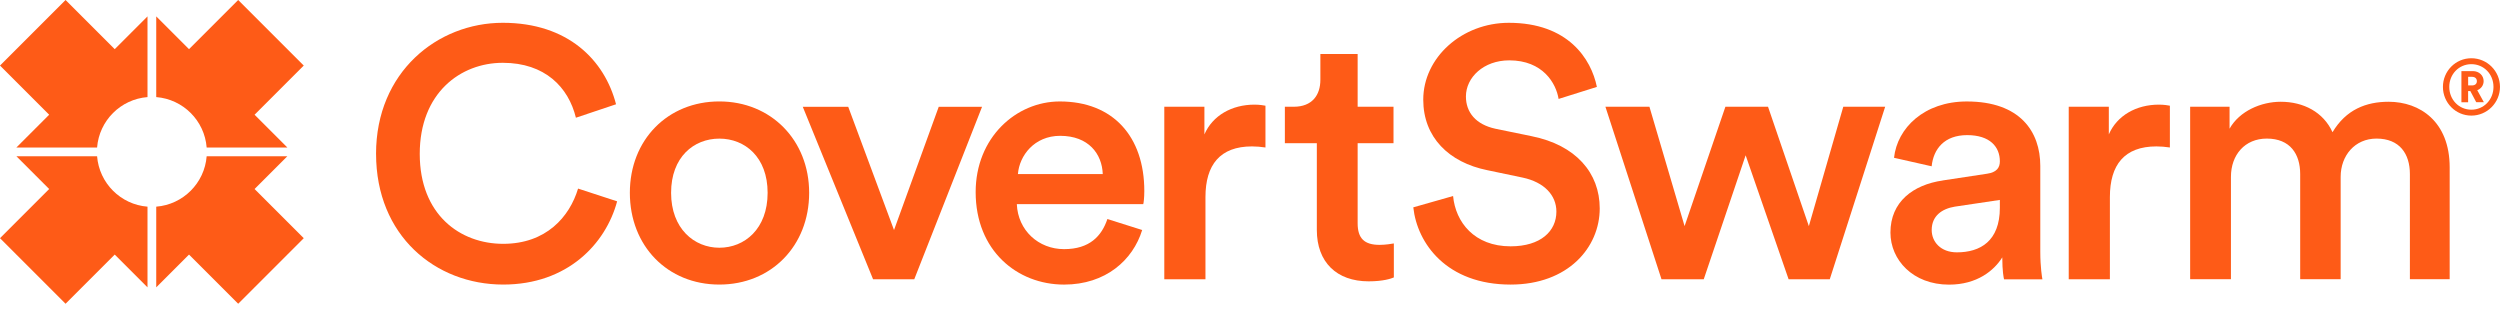
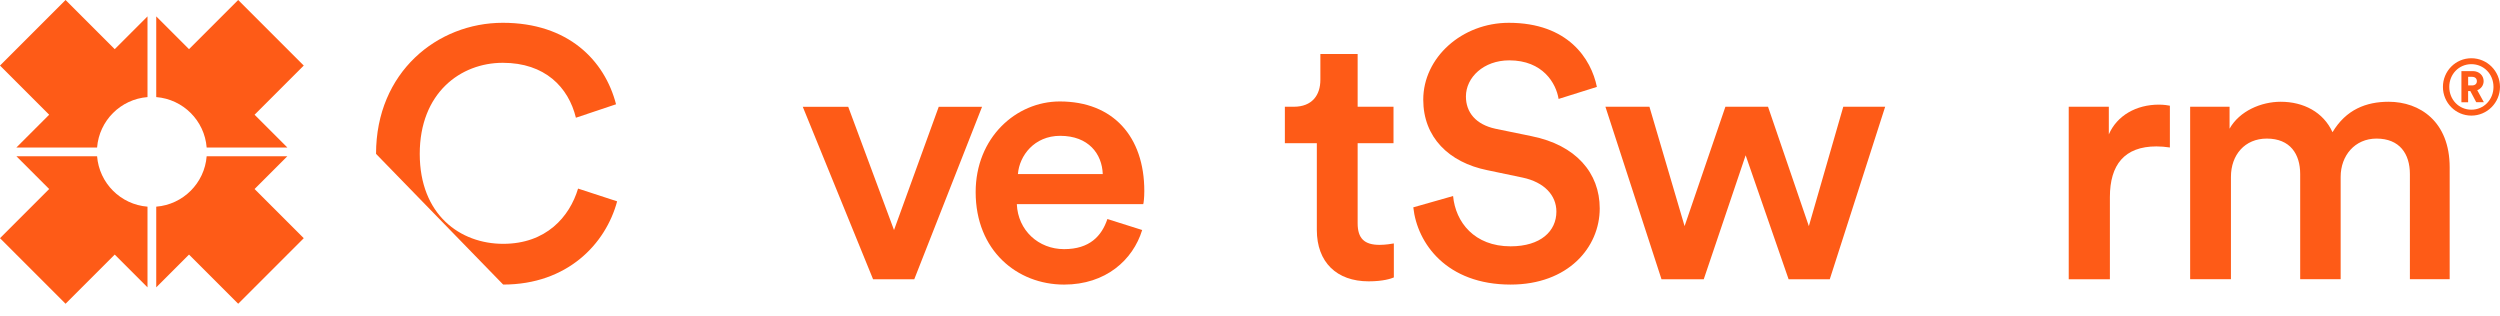
<svg xmlns="http://www.w3.org/2000/svg" viewBox="0 0 206 26" fill="none">
  <path d="M203.641 4.799C204.943 4.799 205.999 5.862 205.999 7.16C205.999 8.458 204.943 9.526 203.641 9.526C202.34 9.526 201.297 8.463 201.297 7.16C201.297 5.857 202.34 4.799 203.641 4.799ZM203.641 9.038C204.66 9.038 205.463 8.219 205.463 7.16C205.463 6.101 204.662 5.287 203.641 5.287C202.621 5.287 201.82 6.106 201.82 7.16C201.82 8.215 202.615 9.038 203.641 9.038ZM203.559 7.504H203.373V8.424H202.821V5.86H203.776C204.274 5.86 204.652 6.224 204.652 6.679C204.652 7.029 204.441 7.313 204.126 7.433L204.67 8.423H204.042L203.554 7.502H203.558L203.559 7.504ZM203.688 7.039C203.947 7.039 204.094 6.905 204.094 6.689C204.094 6.472 203.947 6.33 203.688 6.33H203.375V7.039H203.688Z" fill="#fe5b17" />
-   <path d="M30.986 12.679C30.986 5.936 36.047 1.878 41.431 1.878C46.814 1.878 49.826 4.972 50.762 8.592L47.455 9.7C46.842 7.19 44.91 5.175 41.429 5.175C37.947 5.175 34.587 7.659 34.587 12.679C34.587 17.699 37.922 20.091 41.461 20.091C45.001 20.091 46.932 17.872 47.633 15.539L50.851 16.59C49.914 20.092 46.756 23.448 41.461 23.448C35.871 23.445 30.988 19.417 30.988 12.677L30.986 12.679Z" fill="#fe5b17" />
-   <path d="M66.674 15.888C66.674 20.266 63.544 23.448 59.273 23.448C55.002 23.448 51.9 20.267 51.9 15.888C51.9 11.509 55.03 8.358 59.273 8.358C63.517 8.358 66.674 11.54 66.674 15.888ZM63.252 15.888C63.252 12.94 61.381 11.422 59.275 11.422C57.169 11.422 55.298 12.94 55.298 15.888C55.298 18.837 57.2 20.413 59.275 20.413C61.35 20.413 63.252 18.866 63.252 15.888Z" fill="#fe5b17" />
+   <path d="M30.986 12.679C30.986 5.936 36.047 1.878 41.431 1.878C46.814 1.878 49.826 4.972 50.762 8.592L47.455 9.7C46.842 7.19 44.91 5.175 41.429 5.175C37.947 5.175 34.587 7.659 34.587 12.679C34.587 17.699 37.922 20.091 41.461 20.091C45.001 20.091 46.932 17.872 47.633 15.539L50.851 16.59C49.914 20.092 46.756 23.448 41.461 23.448L30.986 12.679Z" fill="#fe5b17" />
  <path d="M75.335 23.012H71.942L66.148 8.798H69.893L73.667 18.956L77.352 8.798H80.922L75.335 23.012Z" fill="#fe5b17" />
  <path d="M94.115 18.954C93.353 21.434 91.104 23.45 87.679 23.45C83.816 23.45 80.394 20.648 80.394 15.831C80.394 11.336 83.729 8.36 87.328 8.36C91.716 8.36 94.291 11.25 94.291 15.742C94.291 16.296 94.233 16.765 94.202 16.823H83.787C83.876 18.982 85.571 20.529 87.679 20.529C89.786 20.529 90.779 19.448 91.249 18.048L94.117 18.953L94.115 18.954ZM90.868 14.344C90.808 12.679 89.699 11.192 87.357 11.192C85.223 11.192 83.994 12.828 83.876 14.344H90.868Z" fill="#fe5b17" />
-   <path d="M104.274 12.153C103.893 12.095 103.516 12.064 103.164 12.064C100.53 12.064 99.33 13.582 99.33 16.238V23.009H95.938V8.796H99.243V11.073C99.916 9.526 101.495 8.622 103.367 8.622C103.777 8.622 104.129 8.68 104.274 8.71V12.155V12.151V12.153Z" fill="#fe5b17" />
  <path d="M111.87 8.796H114.825V11.801H111.87V18.397C111.87 19.652 112.426 20.177 113.684 20.177C114.154 20.177 114.707 20.088 114.853 20.059V22.86C114.649 22.949 114.005 23.182 112.776 23.182C110.142 23.182 108.507 21.606 108.507 18.951V11.801H105.873V8.796H106.605C108.126 8.796 108.799 7.832 108.799 6.577V4.447H111.87V8.796Z" fill="#fe5b17" />
  <path d="M128.428 8.154C128.224 6.871 127.139 4.973 124.362 4.973C122.256 4.973 120.792 6.375 120.792 7.949C120.792 9.264 121.61 10.257 123.219 10.607L126.201 11.221C129.857 11.951 131.817 14.255 131.817 17.174C131.817 20.386 129.213 23.449 124.473 23.449C119.208 23.449 116.777 20.065 116.456 17.085L119.734 16.152C119.937 18.311 121.488 20.297 124.473 20.297C126.96 20.297 128.247 19.043 128.247 17.436C128.247 16.093 127.252 15.014 125.468 14.634L122.542 14.021C119.382 13.378 117.276 11.308 117.276 8.214C117.276 4.741 120.465 1.879 124.328 1.879C129.213 1.879 131.115 4.857 131.583 7.161L128.423 8.154H128.426H128.428Z" fill="#fe5b17" />
  <path d="M145.685 8.796L149.049 18.633L151.886 8.796H155.338L150.773 23.011H147.381L143.841 12.796L140.389 23.011H136.908L132.286 8.796H135.913L138.81 18.633L142.173 8.796H145.687H145.685Z" fill="#fe5b17" />
-   <path d="M160.077 14.869L163.733 14.315C164.552 14.197 164.788 13.79 164.788 13.293C164.788 12.096 163.969 11.134 162.094 11.134C160.219 11.134 159.315 12.271 159.168 13.703L156.068 13.002C156.331 10.551 158.555 8.361 162.065 8.361C166.452 8.361 168.12 10.842 168.12 13.674V20.738C168.12 22.022 168.267 22.868 168.295 23.015H165.135C165.106 22.926 164.988 22.343 164.988 21.207C164.315 22.289 162.911 23.454 160.601 23.454C157.618 23.454 155.772 21.41 155.772 19.164C155.772 16.624 157.646 15.226 160.073 14.874L160.077 14.869ZM164.788 17.116V16.474L161.074 17.028C160.019 17.202 159.172 17.788 159.172 18.954C159.172 19.918 159.903 20.793 161.248 20.793C163.15 20.793 164.788 19.889 164.788 17.116Z" fill="#fe5b17" />
  <path d="M178.8 12.153C178.419 12.095 178.039 12.064 177.687 12.064C175.054 12.064 173.855 13.582 173.855 16.238V23.009H170.463V8.796H173.767V11.073C174.44 9.526 176.019 8.622 177.892 8.622C178.303 8.622 178.655 8.68 178.798 8.71V12.155L178.801 12.151L178.8 12.153Z" fill="#fe5b17" />
  <path d="M180.468 23.011V8.795H183.716V10.604C184.534 9.146 186.32 8.385 187.93 8.385C189.803 8.385 191.441 9.231 192.2 10.894C193.311 9.026 194.979 8.385 196.821 8.385C199.397 8.385 201.853 10.021 201.853 13.785V23.008H198.575V14.339C198.575 12.674 197.727 11.419 195.825 11.419C194.042 11.419 192.87 12.821 192.87 14.571V23.007H189.535V14.339C189.535 12.703 188.717 11.419 186.785 11.419C184.972 11.419 183.83 12.763 183.83 14.571V23.007H180.467V23.01L180.468 23.011Z" fill="#fe5b17" />
  <g clip-path="url(#clip0_2953_17551)">
    <path d="M8.103 2.701L6.752 1.35L5.402 0L0 5.402L1.35 6.752L2.701 8.103L4.051 9.453L1.35 12.154H8C8.175 9.939 9.939 8.175 12.154 8V1.35L9.453 4.051L8.103 2.701ZM17.029 12.154H23.678L20.977 9.453L22.328 8.103L23.678 6.752L25.029 5.402L19.627 0L18.276 1.35L16.926 2.701L15.575 4.051L12.874 1.35V8C15.089 8.175 16.854 9.939 17.029 12.154ZM22.328 16.926L20.977 15.575L23.678 12.874H17.029C16.854 15.089 15.089 16.854 12.874 17.029V23.678L15.575 20.977L16.926 22.328L18.276 23.678L19.627 25.029L25.029 19.627L23.678 18.276L22.328 16.926ZM8 12.874H1.35L4.051 15.575L2.701 16.926L1.35 18.276L0 19.627L5.402 25.029L6.752 23.678L8.103 22.328L9.453 20.977L12.154 23.678V17.029C9.939 16.854 8.175 15.089 8 12.874Z" fill="#fe5b17" />
  </g>
  <defs>
    <clipPath id="clip0_2953_17551">
      <rect width="25.029" height="25.029" fill="white" />
    </clipPath>
  </defs>
</svg>